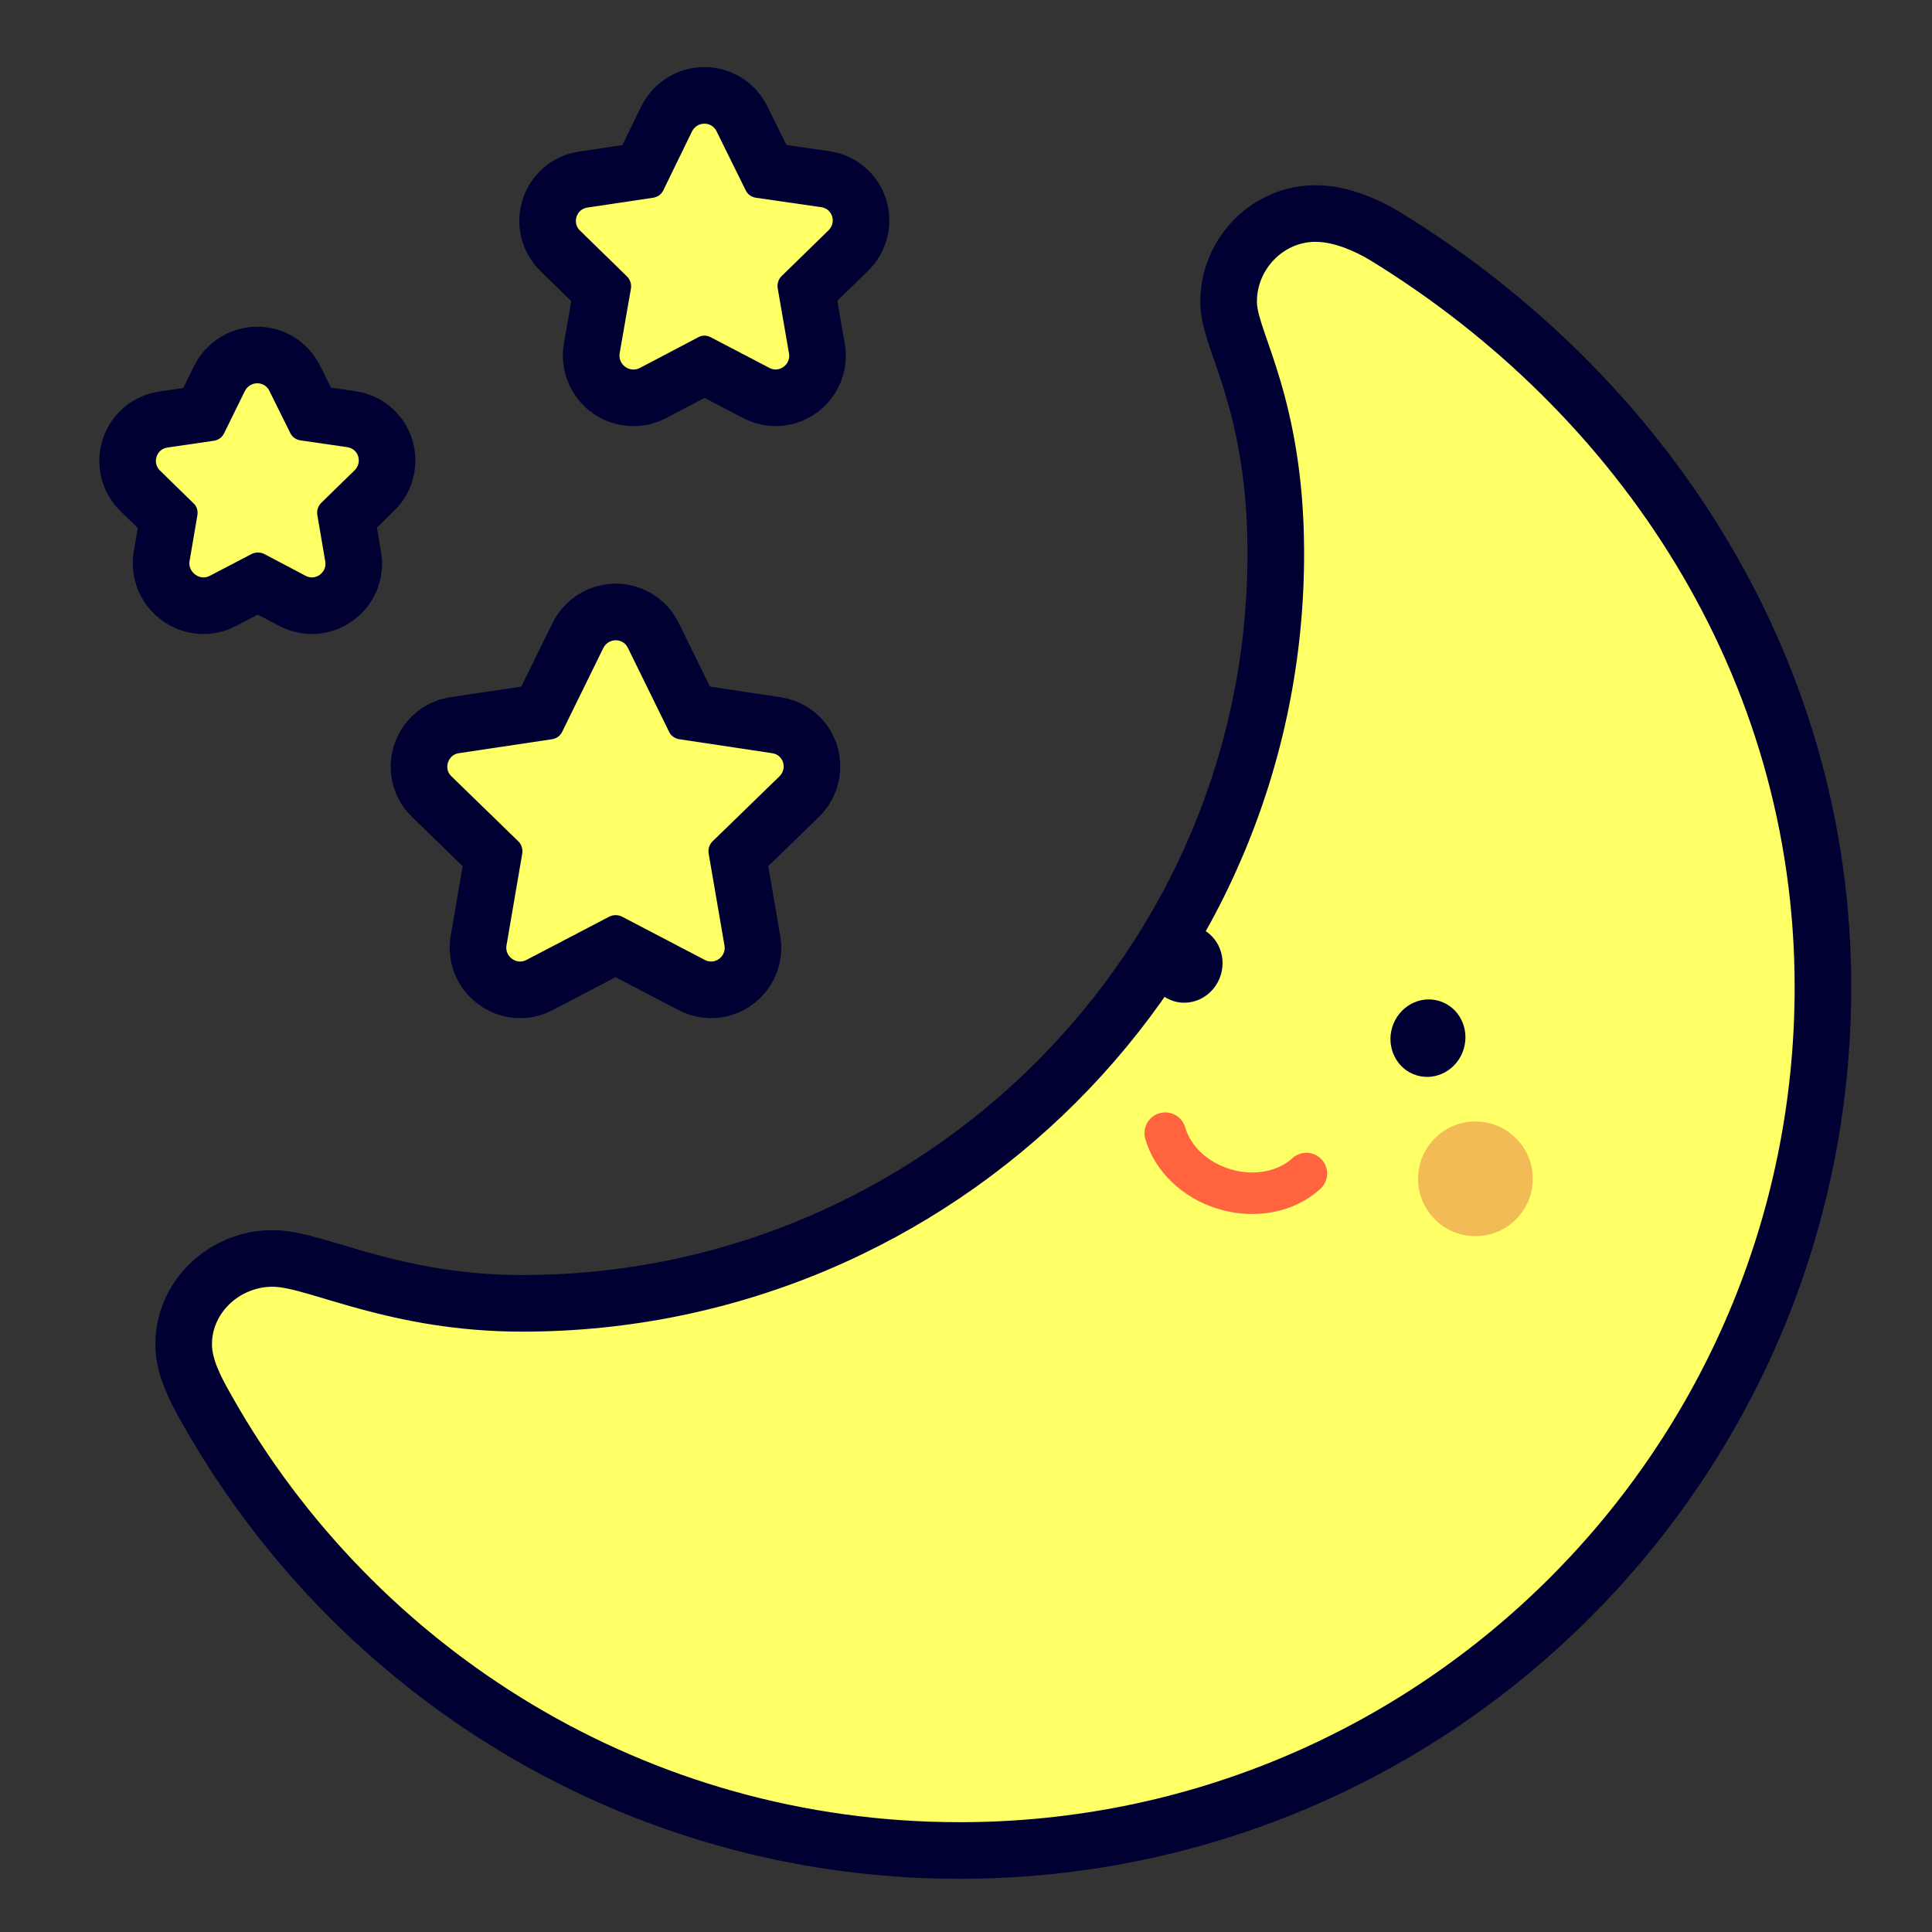
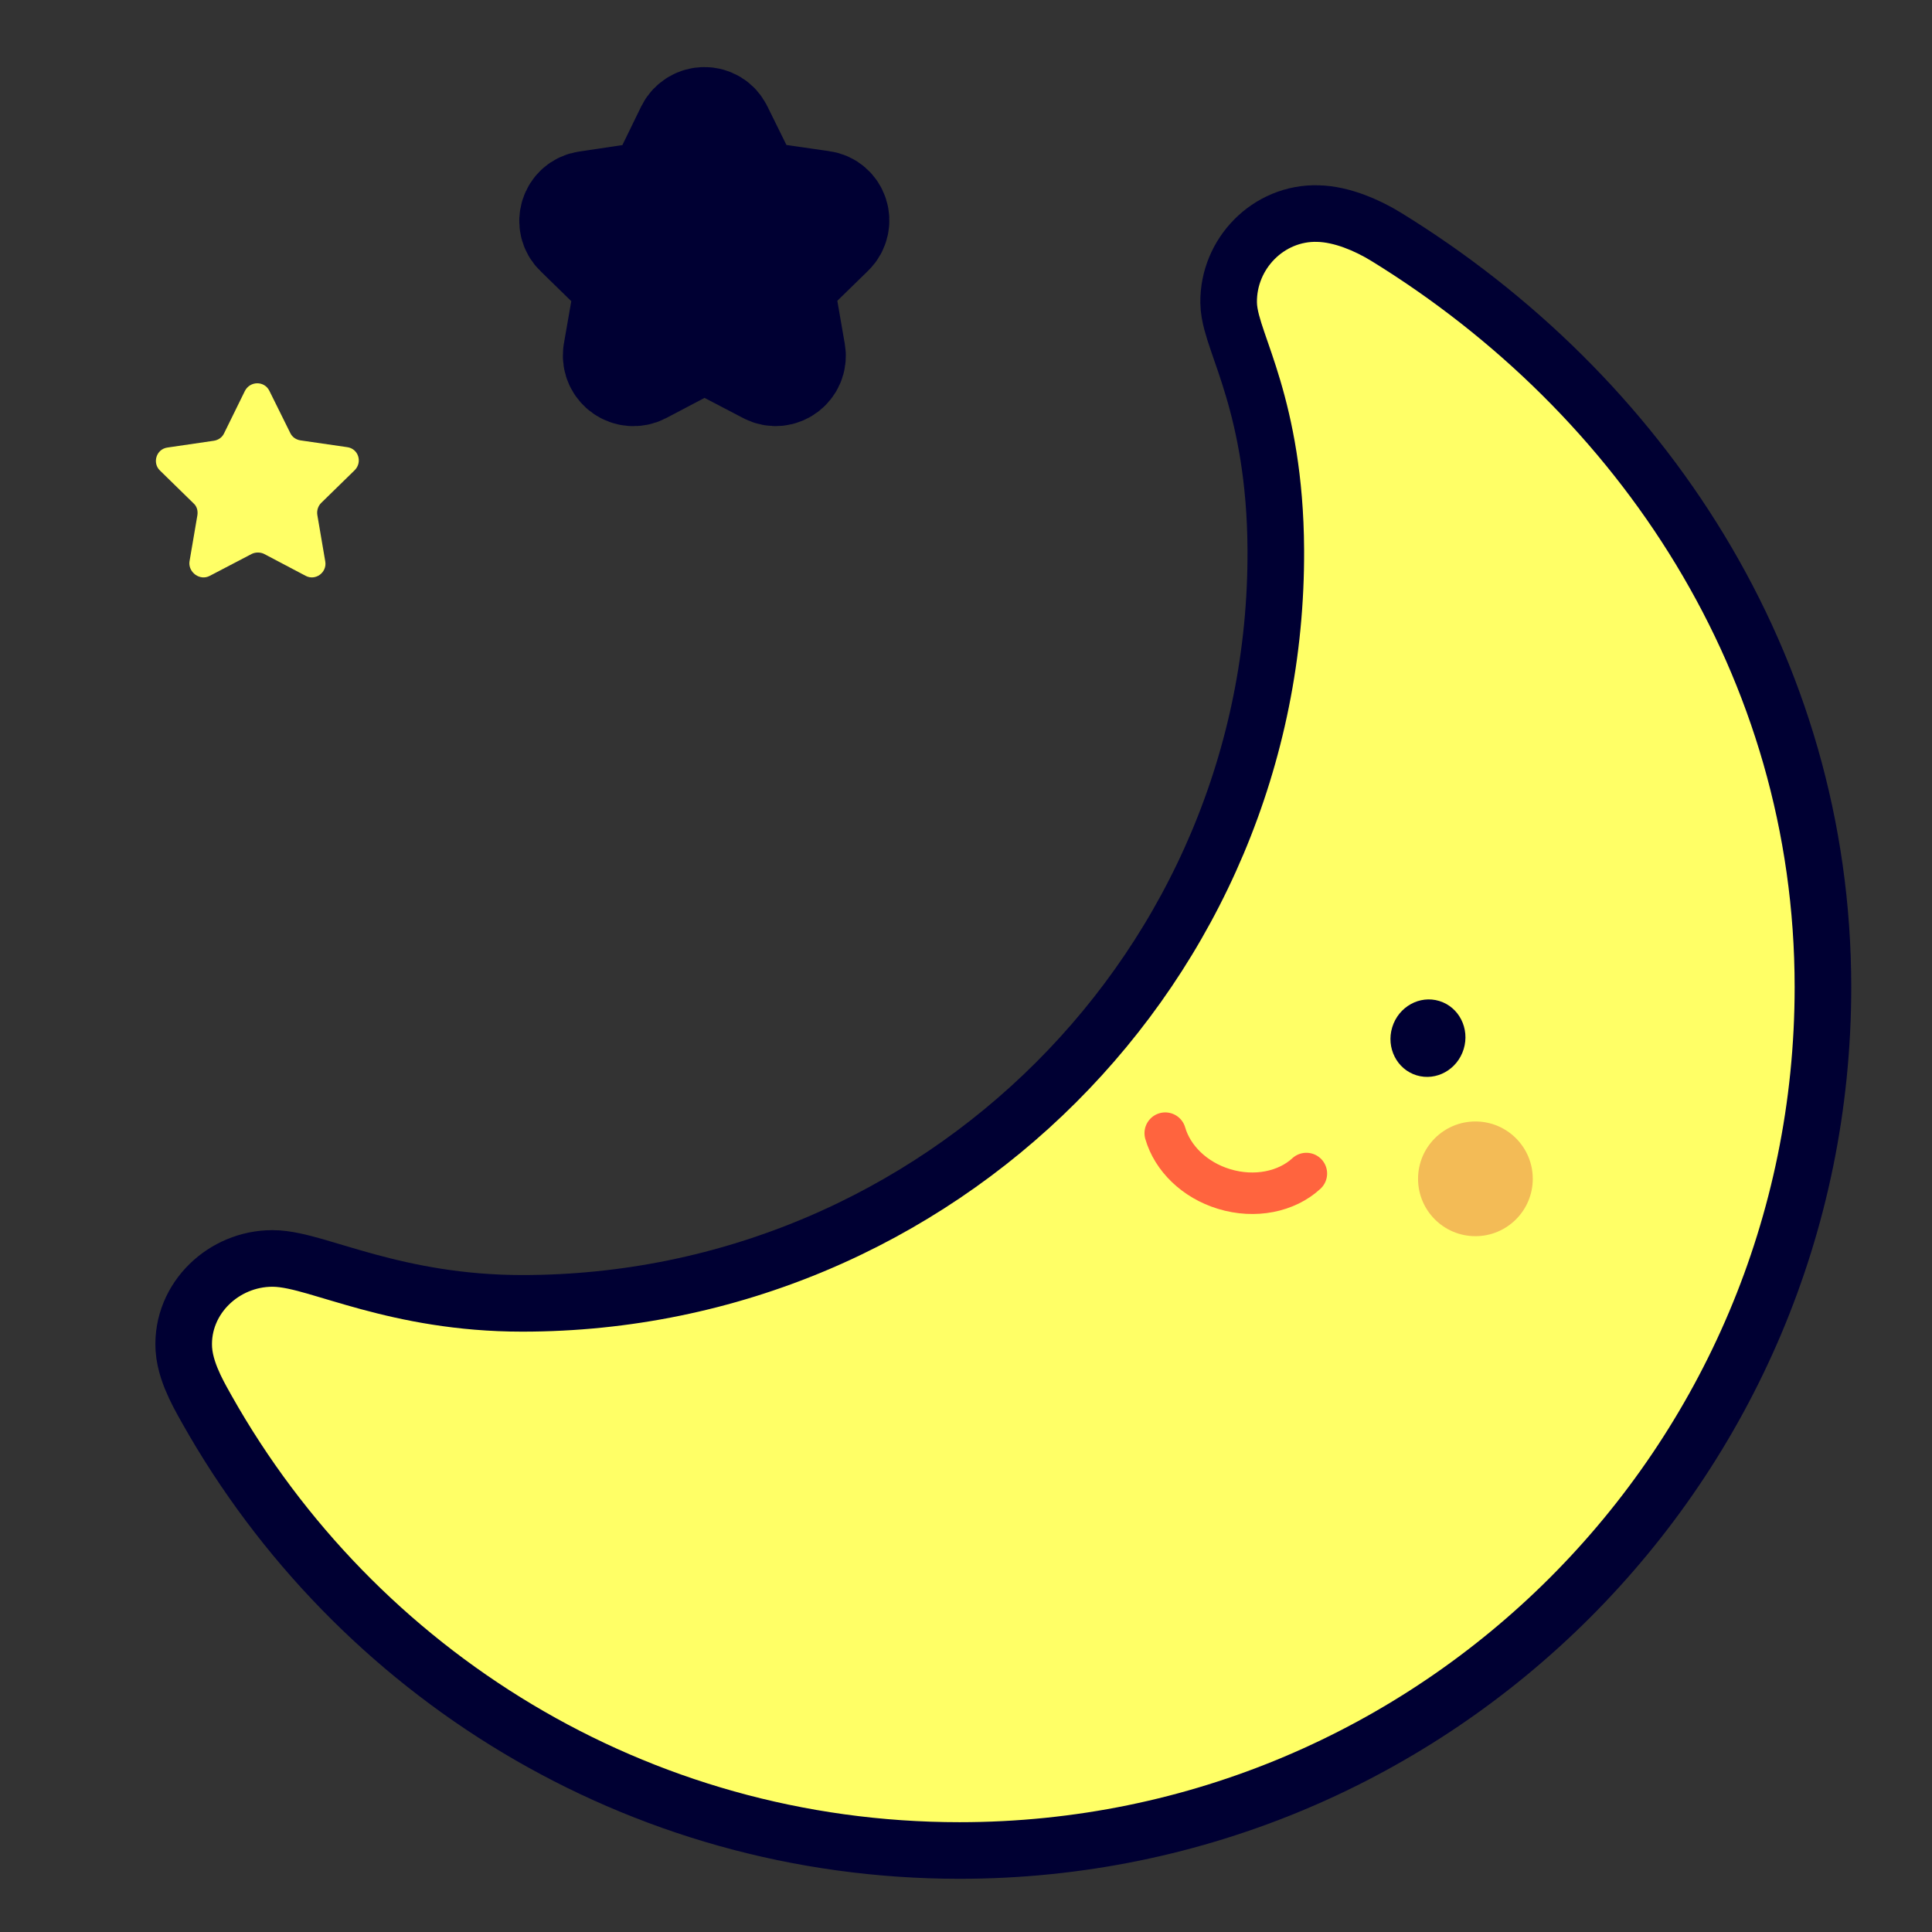
<svg xmlns="http://www.w3.org/2000/svg" version="1.1" id="_x32_" x="0px" y="0px" viewBox="0 0 512 512" style="enable-background:new 0 0 512 512;" xml:space="preserve">
  <rect x="0" y="0" width="512" height="512" fill="#333333" stroke="none" />
  <style type="text/css">
	.st0{fill:#000033;stroke:#000033;stroke-width:30;stroke-miterlimit:10;}
	.st1{fill:#FFFF66;}
	.st2{fill:#000033;}
	.st3{fill:none;stroke:#FF643E;stroke-width:11;stroke-linecap:round;stroke-miterlimit:10;}
	.st4{fill:#F3BB56;}
</style>
  <g>
-     <path class="st0" d="M139.5,254.4l22-11.5c1-0.5,2.3-0.5,3.3,0l22,11.5c2.6,1.4,5.7-0.9,5.2-3.8l-4.2-24.4c-0.2-1.2,0.2-2.4,1-3.2   l17.8-17.3c2.1-2.1,1-5.7-2-6.1l-24.6-3.7c-1.2-0.2-2.2-0.9-2.7-2l-10.9-22.2c-1.3-2.7-5.1-2.7-6.5,0L149,193.9   c-0.5,1.1-1.5,1.8-2.7,2l-24.7,3.7c-2.9,0.4-4.1,4.1-2,6.1l17.8,17.3c0.8,0.8,1.2,2,1,3.2l-4.2,24.5   C133.8,253.5,136.9,255.8,139.5,254.4z" />
-   </g>
+     </g>
  <g>
    <path class="st0" d="M169.6,97.5l15.4-8.1c1-0.6,2.3-0.6,3.4,0l15.5,8.1c2.6,1.4,5.7-0.9,5.2-3.8l-3-17.3c-0.2-1.2,0.2-2.4,1-3.2   L219.6,61c2.1-2.1,1-5.7-2-6.1l-17.3-2.5c-1.2-0.2-2.2-0.9-2.7-2l-7.7-15.6c-1.3-2.7-5.1-2.7-6.5,0l-7.6,15.6   c-0.5,1.1-1.5,1.8-2.7,2L155.7,55c-3,0.4-4.1,4.1-2,6.1l12.5,12.2c0.8,0.8,1.2,2,1,3.2l-3,17.2C163.8,96.7,166.9,98.9,169.6,97.5z" />
  </g>
  <g>
-     <path class="st0" d="M55.6,152.6l11.1-5.8c1-0.5,2.3-0.5,3.3,0l11,5.8c2.6,1.4,5.7-0.9,5.2-3.8l-2.1-12.3c-0.2-1.2,0.2-2.4,1-3.2   l8.9-8.7c2.1-2.1,1-5.7-2-6.1l-12.4-1.8c-1.2-0.2-2.2-0.9-2.7-2l-5.5-11.1c-1.3-2.7-5.1-2.7-6.5,0l-5.5,11.2   c-0.5,1.1-1.5,1.8-2.7,2l-12.3,1.8c-3,0.4-4.1,4.1-2,6.1l8.9,8.7c0.9,0.8,1.2,2,1,3.2l-2.1,12.3C49.9,151.7,53,154,55.6,152.6z" />
-   </g>
+     </g>
  <path class="st0" d="M363.5,69.2c-4.7-2.9-10.1-5-14.4-5.1c-8.8-0.3-16.1,7.2-16,16c0.1,7.7,12.3,25.9,12.5,65.5  c0.6,114.5-92.8,207.3-207.2,207.3c-35.1,0-56.8-11.9-66.2-11.9c-8.8,0-16.5,7.2-16,16c0.3,4.7,3.9,10.5,5.2,12.9  c38,67.4,110,113,192.9,113c122.2,0,221.3-99.1,221.3-221.3C475.6,179.1,429.1,109.6,363.5,69.2z" />
  <g>
-     <path class="st1" d="M139.5,254.4l22-11.5c1-0.5,2.3-0.5,3.3,0l22,11.5c2.6,1.4,5.7-0.9,5.2-3.8l-4.2-24.4c-0.2-1.2,0.2-2.4,1-3.2   l17.8-17.3c2.1-2.1,1-5.7-2-6.1l-24.6-3.7c-1.2-0.2-2.2-0.9-2.7-2l-10.9-22.2c-1.3-2.7-5.1-2.7-6.5,0L149,193.9   c-0.5,1.1-1.5,1.8-2.7,2l-24.7,3.7c-2.9,0.4-4.1,4.1-2,6.1l17.8,17.3c0.8,0.8,1.2,2,1,3.2l-4.2,24.5   C133.8,253.5,136.9,255.8,139.5,254.4z" />
-   </g>
+     </g>
  <g>
-     <path class="st1" d="M169.6,97.5l15.4-8.1c1-0.6,2.3-0.6,3.4,0l15.5,8.1c2.6,1.4,5.7-0.9,5.2-3.8l-3-17.3c-0.2-1.2,0.2-2.4,1-3.2   L219.6,61c2.1-2.1,1-5.7-2-6.1l-17.3-2.5c-1.2-0.2-2.2-0.9-2.7-2l-7.7-15.6c-1.3-2.7-5.1-2.7-6.5,0l-7.6,15.6   c-0.5,1.1-1.5,1.8-2.7,2L155.7,55c-3,0.4-4.1,4.1-2,6.1l12.5,12.2c0.8,0.8,1.2,2,1,3.2l-3,17.2C163.8,96.7,166.9,98.9,169.6,97.5z" />
-   </g>
+     </g>
  <g>
    <path class="st1" d="M55.6,152.6l11.1-5.8c1-0.5,2.3-0.5,3.3,0l11,5.8c2.6,1.4,5.7-0.9,5.2-3.8l-2.1-12.3c-0.2-1.2,0.2-2.4,1-3.2   l8.9-8.7c2.1-2.1,1-5.7-2-6.1l-12.4-1.8c-1.2-0.2-2.2-0.9-2.7-2l-5.5-11.1c-1.3-2.7-5.1-2.7-6.5,0l-5.5,11.2   c-0.5,1.1-1.5,1.8-2.7,2l-12.3,1.8c-3,0.4-4.1,4.1-2,6.1l8.9,8.7c0.9,0.8,1.2,2,1,3.2l-2.1,12.3C49.9,151.7,53,154,55.6,152.6z" />
  </g>
  <path class="st1" d="M363.5,69.2c-4.7-2.9-10.1-5-14.4-5.1c-8.8-0.3-16.1,7.2-16,16c0.1,7.7,12.3,25.9,12.5,65.5  c0.6,114.5-92.8,207.3-207.2,207.3c-35.1,0-56.8-11.9-66.2-11.9c-8.8,0-16.5,7.2-16,16c0.3,4.7,3.9,10.5,5.2,12.9  c38,67.4,110,113,192.9,113c122.2,0,221.3-99.1,221.3-221.3C475.6,179.1,429.1,109.6,363.5,69.2z" />
-   <ellipse transform="matrix(0.293 -0.956 0.956 0.293 -22.135 480.909)" class="st2" cx="314.1" cy="255.4" rx="10.3" ry="9.9" />
  <ellipse transform="matrix(0.293 -0.956 0.956 0.293 4.527 556.365)" class="st2" cx="378.5" cy="275.1" rx="10.3" ry="9.9" />
  <path class="st3" d="M346.2,311c-5.2,4.8-13.6,6.6-21.8,4.1c-7.9-2.4-13.7-8.2-15.6-14.8" />
  <circle class="st4" cx="391" cy="312.4" r="15.2" />
</svg>